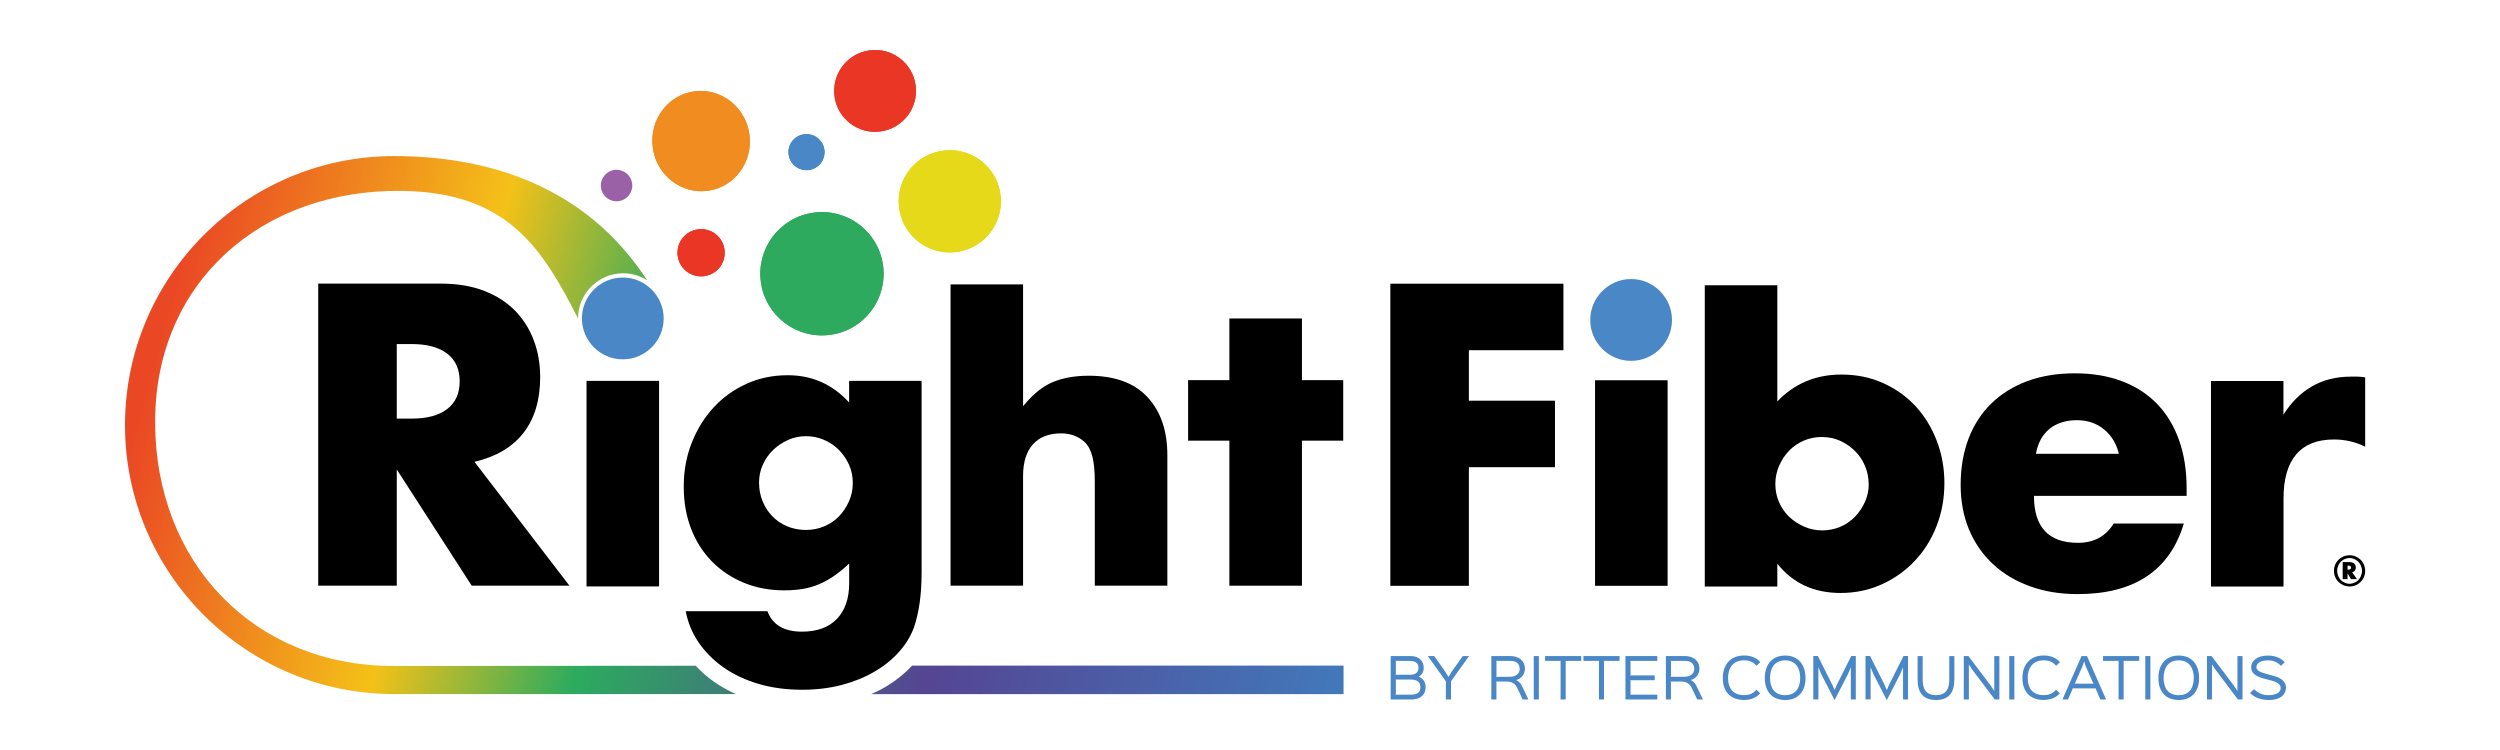
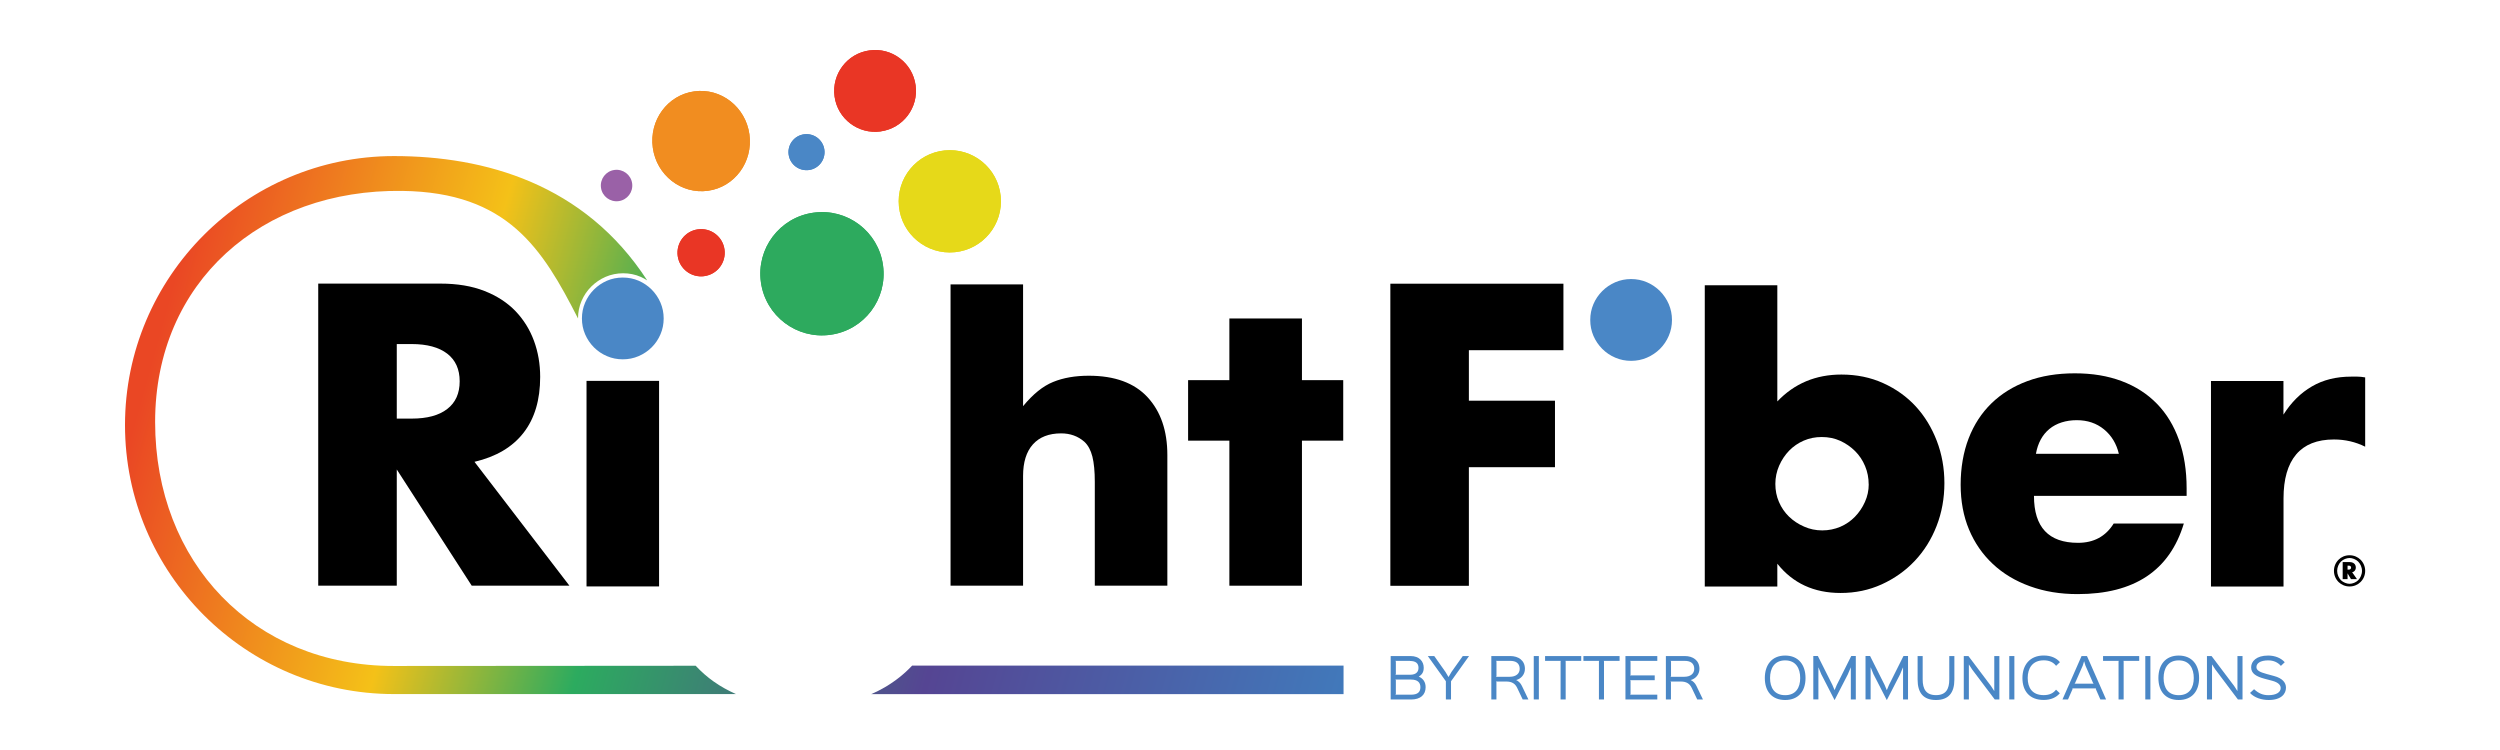
<svg xmlns="http://www.w3.org/2000/svg" width="100" height="30" viewBox="0 0 100 30" fill="none">
  <g clip-path="url(#clip0_4294_270)">
    <path d="M36.486 26.623C36.177 26.954 35.809 27.248 35.391 27.492C35.221 27.593 35.037 27.682 34.847 27.765H53.742V26.623H36.486Z" fill="url(#paint0_linear_4294_270)" />
    <path d="M56.443 27.978H55.627V26.242H56.422C56.783 26.242 56.949 26.464 56.949 26.71C56.949 26.874 56.89 26.979 56.754 27.062V27.066C56.933 27.145 57.025 27.292 57.025 27.487C57.025 27.79 56.823 27.98 56.443 27.98V27.978ZM56.402 26.435H55.811L55.834 26.457V26.968L55.811 26.99H56.402C56.651 26.99 56.74 26.867 56.74 26.712C56.74 26.529 56.624 26.439 56.402 26.439V26.435ZM56.44 27.18H55.811L55.834 27.203V27.765L55.811 27.787H56.443C56.709 27.787 56.816 27.68 56.816 27.487C56.816 27.295 56.698 27.183 56.443 27.183H56.44V27.18Z" fill="#4A87C6" />
    <path d="M58.762 26.242L58.041 27.25V27.978H57.835V27.25L57.112 26.242H57.37L57.819 26.878L57.938 27.078H57.943L58.059 26.878L58.511 26.242H58.767H58.762Z" fill="#4A87C6" />
    <path d="M61.136 27.978H60.907L60.69 27.521C60.607 27.344 60.475 27.261 60.247 27.261H59.835L59.857 27.284V27.978H59.653V26.242H60.415C60.733 26.242 60.997 26.413 60.997 26.755C60.997 26.981 60.84 27.151 60.65 27.201V27.205C60.73 27.239 60.82 27.317 60.876 27.436L61.136 27.978ZM60.415 26.435H59.837L59.859 26.457V27.048L59.837 27.071H60.392C60.643 27.071 60.788 26.941 60.788 26.755C60.788 26.524 60.627 26.435 60.415 26.435Z" fill="#4A87C6" />
    <path d="M61.554 27.978H61.35V26.242H61.554V27.978Z" fill="#4A87C6" />
    <path d="M63.247 26.435H62.616L62.627 26.457V27.978H62.423V26.457L62.434 26.435H61.803V26.242H63.249V26.435H63.247Z" fill="#4A87C6" />
    <path d="M64.781 26.435H64.149L64.16 26.457V27.978H63.957V26.457L63.968 26.435H63.337V26.242H64.783V26.435H64.781Z" fill="#4A87C6" />
    <path d="M66.292 27.978H65.018V26.242H66.292V26.435H65.199L65.222 26.457V26.992L65.199 27.015H66.189V27.207H65.199L65.222 27.23V27.765L65.199 27.787H66.292V27.98V27.978Z" fill="#4A87C6" />
    <path d="M68.117 27.978H67.889L67.671 27.521C67.588 27.344 67.456 27.261 67.228 27.261H66.816L66.838 27.284V27.978H66.635V26.242H67.396C67.714 26.242 67.978 26.413 67.978 26.755C67.978 26.981 67.821 27.151 67.631 27.201V27.205C67.712 27.239 67.801 27.317 67.857 27.436L68.117 27.978ZM67.396 26.435H66.818L66.841 26.457V27.048L66.818 27.071H67.374C67.624 27.071 67.77 26.941 67.77 26.755C67.77 26.524 67.609 26.435 67.396 26.435Z" fill="#4A87C6" />
-     <path d="M70.257 26.634C70.157 26.5 70 26.413 69.765 26.413C69.31 26.413 69.122 26.733 69.122 27.12C69.122 27.507 69.301 27.805 69.763 27.805C69.998 27.805 70.154 27.722 70.255 27.586L70.407 27.731C70.264 27.899 70.047 27.998 69.76 27.998C69.201 27.998 68.912 27.646 68.912 27.12C68.912 26.594 69.214 26.22 69.763 26.22C70.056 26.22 70.269 26.319 70.412 26.486L70.257 26.634Z" fill="#4A87C6" />
    <path d="M71.406 28C70.873 28 70.593 27.648 70.593 27.122C70.593 26.596 70.873 26.222 71.406 26.222C71.939 26.222 72.221 26.594 72.221 27.122C72.221 27.651 71.934 28 71.406 28ZM71.406 26.415C70.974 26.415 70.802 26.735 70.802 27.122C70.802 27.51 70.976 27.807 71.406 27.807C71.836 27.807 72.008 27.503 72.008 27.122C72.008 26.742 71.841 26.415 71.406 26.415Z" fill="#4A87C6" />
    <path d="M74.236 27.978H74.033V26.701H74.028L73.912 26.977L73.385 28H73.381L72.848 26.963L72.741 26.699H72.736V27.975H72.532V26.24H72.714L73.296 27.398L73.381 27.601H73.385L73.471 27.398L74.05 26.24H74.232V27.975H74.236V27.978Z" fill="#4A87C6" />
    <path d="M76.325 27.978H76.122V26.701H76.117L76.001 26.977L75.475 28H75.47L74.937 26.963L74.83 26.699H74.825V27.975H74.621V26.24H74.803L75.385 27.398L75.47 27.601H75.475L75.56 27.398L76.139 26.24H76.321V27.975H76.325V27.978Z" fill="#4A87C6" />
    <path d="M78.175 27.183C78.175 27.713 77.942 28 77.44 28C76.939 28 76.704 27.72 76.704 27.183V26.242H76.907V27.18C76.907 27.566 77.046 27.805 77.44 27.805C77.835 27.805 77.971 27.566 77.971 27.18V26.242H78.175V27.183Z" fill="#4A87C6" />
    <path d="M79.975 27.978H79.789L78.891 26.786L78.759 26.583H78.755V27.978H78.551V26.242H78.737L79.641 27.442L79.767 27.637H79.771V26.242H79.975V27.978Z" fill="#4A87C6" />
    <path d="M80.575 27.978H80.371V26.242H80.575V27.978Z" fill="#4A87C6" />
    <path d="M82.243 26.634C82.142 26.5 81.986 26.413 81.751 26.413C81.296 26.413 81.108 26.733 81.108 27.12C81.108 27.507 81.287 27.805 81.748 27.805C81.984 27.805 82.14 27.722 82.241 27.586L82.393 27.731C82.25 27.899 82.033 27.998 81.746 27.998C81.186 27.998 80.897 27.646 80.897 27.12C80.897 26.594 81.2 26.22 81.748 26.22C82.042 26.22 82.254 26.319 82.398 26.486L82.243 26.634Z" fill="#4A87C6" />
    <path d="M84.236 27.978H84.014L83.831 27.559L83.842 27.537H82.892L82.904 27.559L82.72 27.978H82.499L83.262 26.242H83.479L84.243 27.978H84.236ZM83.748 27.346L83.725 27.324L83.419 26.627L83.367 26.453H83.363L83.309 26.627L83.002 27.324L82.98 27.346H83.748Z" fill="#4A87C6" />
    <path d="M85.566 26.435H84.935L84.946 26.457V27.978H84.742V26.457L84.753 26.435H84.122V26.242H85.568V26.435H85.566Z" fill="#4A87C6" />
    <path d="M86.016 27.978H85.812V26.242H86.016V27.978Z" fill="#4A87C6" />
    <path d="M87.149 28C86.616 28 86.336 27.648 86.336 27.122C86.336 26.596 86.616 26.222 87.149 26.222C87.682 26.222 87.964 26.594 87.964 27.122C87.964 27.651 87.677 28 87.149 28ZM87.149 26.415C86.717 26.415 86.544 26.735 86.544 27.122C86.544 27.51 86.719 27.807 87.149 27.807C87.579 27.807 87.751 27.503 87.751 27.122C87.751 26.742 87.583 26.415 87.149 26.415Z" fill="#4A87C6" />
    <path d="M89.701 27.978H89.516L88.618 26.786L88.486 26.583H88.481V27.978H88.278V26.242H88.463L89.368 27.442L89.493 27.637H89.498V26.242H89.701V27.978Z" fill="#4A87C6" />
    <path d="M90.747 28C90.469 28 90.176 27.91 90.001 27.718L90.163 27.568C90.346 27.738 90.519 27.807 90.738 27.807C91.061 27.807 91.228 27.684 91.228 27.521C91.228 27.402 91.128 27.295 90.893 27.232C90.855 27.221 90.613 27.158 90.573 27.147C90.255 27.06 90.046 26.945 90.046 26.692C90.046 26.453 90.255 26.222 90.725 26.222C91.002 26.222 91.24 26.321 91.39 26.489L91.235 26.636C91.126 26.506 90.955 26.415 90.727 26.415C90.402 26.415 90.257 26.54 90.257 26.683C90.257 26.816 90.389 26.885 90.678 26.963C90.716 26.974 90.917 27.03 90.958 27.039C91.3 27.129 91.439 27.306 91.439 27.507C91.439 27.749 91.255 28 90.747 28Z" fill="#4A87C6" />
    <path d="M28.562 27.272C28.288 27.08 28.044 26.863 27.827 26.63L15.748 26.639C10.139 26.639 6.205 22.49 6.205 16.881C6.205 11.272 10.481 7.562 16.088 7.636C20.315 7.692 21.701 9.953 23.121 12.739C23.121 12.49 23.168 12.255 23.262 12.036C23.356 11.818 23.486 11.626 23.651 11.462C23.817 11.299 24.007 11.167 24.225 11.073C24.661 10.885 25.19 10.882 25.626 11.073C25.718 11.113 25.803 11.162 25.888 11.216C23.383 7.354 19.395 6.243 15.759 6.243C9.825 6.245 5 11.073 5 17.004C5 22.935 9.827 27.763 15.759 27.763H29.439C29.124 27.622 28.828 27.46 28.564 27.272H28.562Z" fill="url(#paint1_linear_4294_270)" />
    <path d="M62.537 14.008H58.755V16.028H62.199V18.688H58.755V23.432H55.614V11.348H62.537V14.008Z" fill="black" />
-     <path d="M66.704 15.21H63.802V23.432H66.704V15.21Z" fill="black" />
+     <path d="M66.704 15.21V23.432H66.704V15.21Z" fill="black" />
    <path d="M66.751 12.165C66.666 11.968 66.547 11.794 66.4 11.644C66.25 11.494 66.077 11.377 65.878 11.29C65.681 11.205 65.468 11.162 65.244 11.162C65.02 11.162 64.808 11.205 64.611 11.29C64.413 11.375 64.239 11.494 64.089 11.644C63.939 11.794 63.822 11.966 63.737 12.165C63.652 12.362 63.61 12.575 63.61 12.799C63.61 13.023 63.652 13.236 63.737 13.433C63.822 13.63 63.941 13.804 64.089 13.954C64.239 14.104 64.411 14.221 64.611 14.306C64.808 14.391 65.02 14.434 65.244 14.434C65.468 14.434 65.679 14.391 65.878 14.306C66.075 14.221 66.25 14.102 66.4 13.954C66.55 13.804 66.666 13.632 66.751 13.433C66.836 13.236 66.879 13.023 66.879 12.799C66.879 12.575 66.836 12.365 66.751 12.165Z" fill="#4A87C6" />
    <path d="M71.093 11.411V16.057C71.776 15.34 72.631 14.982 73.656 14.982C74.265 14.982 74.823 15.096 75.331 15.327C75.84 15.557 76.272 15.867 76.63 16.256C76.988 16.646 77.268 17.105 77.472 17.635C77.675 18.164 77.776 18.728 77.776 19.326C77.776 19.924 77.673 20.506 77.463 21.041C77.255 21.576 76.963 22.04 76.59 22.436C76.216 22.832 75.775 23.143 75.269 23.374C74.76 23.605 74.214 23.719 73.625 23.719C72.557 23.719 71.713 23.329 71.093 22.548V23.461H68.191V11.411H71.093ZM74.747 19.373C74.747 19.118 74.7 18.874 74.603 18.643C74.507 18.412 74.373 18.213 74.203 18.043C74.032 17.873 73.833 17.736 73.609 17.633C73.385 17.532 73.139 17.481 72.873 17.481C72.606 17.481 72.376 17.528 72.152 17.624C71.928 17.721 71.733 17.855 71.567 18.025C71.402 18.195 71.267 18.397 71.166 18.627C71.066 18.856 71.014 19.1 71.014 19.357C71.014 19.615 71.061 19.854 71.158 20.078C71.254 20.302 71.388 20.497 71.558 20.663C71.728 20.828 71.93 20.963 72.161 21.063C72.389 21.166 72.633 21.216 72.891 21.216C73.148 21.216 73.388 21.166 73.612 21.072C73.835 20.976 74.03 20.842 74.196 20.672C74.362 20.501 74.496 20.304 74.597 20.078C74.698 19.854 74.749 19.619 74.749 19.373" fill="black" />
    <path d="M81.359 19.839C81.359 21.088 81.945 21.713 83.121 21.713C83.752 21.713 84.227 21.457 84.547 20.942H87.353C86.786 22.823 85.371 23.764 83.105 23.764C82.411 23.764 81.775 23.661 81.198 23.45C80.62 23.242 80.127 22.946 79.715 22.561C79.303 22.176 78.985 21.717 78.761 21.182C78.538 20.649 78.426 20.049 78.426 19.386C78.426 18.724 78.533 18.085 78.746 17.535C78.959 16.984 79.263 16.518 79.659 16.133C80.056 15.748 80.533 15.452 81.095 15.244C81.657 15.036 82.288 14.933 82.993 14.933C83.699 14.933 84.312 15.036 84.867 15.244C85.423 15.452 85.893 15.755 86.278 16.151C86.663 16.545 86.956 17.029 87.16 17.602C87.364 18.173 87.465 18.818 87.465 19.532V19.836H81.359V19.839ZM84.755 18.155C84.659 17.75 84.462 17.423 84.162 17.176C83.862 16.93 83.499 16.807 83.072 16.807C82.644 16.807 82.257 16.926 81.975 17.159C81.692 17.394 81.513 17.725 81.437 18.153H84.755V18.155Z" fill="black" />
    <path d="M88.436 15.24H91.338V16.585C91.647 16.095 92.028 15.716 92.476 15.457C92.924 15.195 93.448 15.065 94.045 15.065H94.294C94.386 15.065 94.489 15.076 94.607 15.096V17.868C94.222 17.676 93.806 17.579 93.358 17.579C92.684 17.579 92.18 17.781 91.844 18.18C91.508 18.58 91.341 19.165 91.341 19.935V23.461H88.439V15.24H88.436Z" fill="black" />
    <path d="M22.778 23.428H18.869L15.871 18.779V23.428H12.729V11.344H17.617C18.291 11.344 18.878 11.442 19.379 11.639C19.881 11.836 20.295 12.107 20.622 12.447C20.949 12.79 21.193 13.184 21.359 13.634C21.524 14.082 21.607 14.563 21.607 15.076C21.607 15.996 21.386 16.74 20.942 17.311C20.499 17.882 19.845 18.269 18.979 18.473L22.776 23.426L22.778 23.428ZM15.871 16.744H16.464C17.084 16.744 17.559 16.617 17.89 16.359C18.222 16.104 18.387 15.734 18.387 15.253C18.387 14.772 18.222 14.404 17.89 14.147C17.559 13.892 17.084 13.762 16.464 13.762H15.871V16.742V16.744Z" fill="black" />
-     <path d="M29.858 15.354C29.35 15.584 28.913 15.898 28.544 16.299C28.174 16.699 27.883 17.17 27.671 17.709C27.456 18.249 27.35 18.833 27.35 19.465C27.35 20.096 27.449 20.647 27.646 21.155C27.843 21.663 28.121 22.098 28.479 22.461C28.837 22.823 29.26 23.108 29.753 23.309C30.243 23.513 30.783 23.614 31.372 23.614C31.638 23.614 31.884 23.593 32.108 23.558C32.332 23.52 32.547 23.459 32.749 23.374C32.953 23.289 33.152 23.179 33.349 23.045C33.546 22.911 33.752 22.743 33.967 22.541V23.327C33.967 23.936 33.803 24.411 33.479 24.753C33.152 25.096 32.686 25.266 32.077 25.266C31.36 25.266 30.901 24.993 30.698 24.449H27.429C27.514 24.899 27.684 25.311 27.941 25.692C28.199 26.07 28.526 26.401 28.927 26.686C29.327 26.97 29.795 27.192 30.328 27.351C30.863 27.512 31.45 27.59 32.09 27.59C32.657 27.59 33.183 27.525 33.669 27.398C34.155 27.27 34.592 27.093 34.974 26.869C35.359 26.645 35.689 26.381 35.959 26.077C36.233 25.772 36.432 25.443 36.56 25.091C36.656 24.814 36.73 24.494 36.783 24.131C36.837 23.768 36.864 23.356 36.864 22.897V15.235H33.965V16.099C33.302 15.374 32.484 15.009 31.513 15.009C30.915 15.009 30.362 15.123 29.854 15.354H29.858ZM32.95 17.591C33.181 17.687 33.38 17.821 33.55 17.991C33.721 18.164 33.857 18.361 33.96 18.585C34.061 18.809 34.112 19.055 34.112 19.321C34.112 19.588 34.061 19.821 33.96 20.051C33.857 20.282 33.725 20.481 33.559 20.654C33.394 20.824 33.197 20.958 32.966 21.054C32.735 21.151 32.493 21.198 32.236 21.198C31.979 21.198 31.721 21.151 31.49 21.054C31.26 20.958 31.063 20.824 30.897 20.654C30.731 20.483 30.599 20.282 30.505 20.051C30.409 19.821 30.362 19.574 30.362 19.306C30.362 19.037 30.413 18.809 30.514 18.585C30.615 18.361 30.752 18.166 30.924 18C31.094 17.835 31.293 17.703 31.517 17.6C31.741 17.499 31.983 17.447 32.238 17.447C32.493 17.447 32.722 17.494 32.953 17.591H32.95Z" fill="black" />
    <path d="M38.022 11.377H40.923V16.247C41.318 15.766 41.718 15.443 42.126 15.278C42.531 15.112 43.008 15.029 43.552 15.029C44.589 15.029 45.373 15.316 45.901 15.887C46.429 16.458 46.694 17.23 46.694 18.202V23.426H43.792V19.274C43.792 18.858 43.76 18.522 43.696 18.265C43.631 18.009 43.525 17.81 43.375 17.671C43.12 17.447 42.809 17.335 42.446 17.335C41.956 17.335 41.577 17.483 41.315 17.776C41.053 18.07 40.923 18.491 40.923 19.035V23.426H38.022V11.377Z" fill="black" />
    <path d="M52.078 15.206V12.739H52.076H49.177H49.175V15.206H47.524V17.626H49.175V23.428H49.177H52.076H52.078V17.626H53.729V15.206H52.078Z" fill="black" />
    <path d="M26.363 15.235H23.461V23.457H26.363V15.235Z" fill="black" />
    <path d="M26.419 12.105C26.334 11.908 26.215 11.733 26.067 11.583C25.917 11.433 25.745 11.317 25.546 11.229C25.349 11.144 25.136 11.102 24.912 11.102C24.688 11.102 24.475 11.144 24.278 11.229C24.081 11.315 23.907 11.433 23.757 11.583C23.607 11.733 23.49 11.906 23.405 12.105C23.32 12.302 23.277 12.515 23.277 12.739C23.277 12.963 23.32 13.175 23.405 13.372C23.49 13.569 23.609 13.744 23.757 13.894C23.907 14.044 24.079 14.16 24.278 14.245C24.475 14.331 24.688 14.373 24.912 14.373C25.136 14.373 25.346 14.331 25.546 14.245C25.743 14.16 25.917 14.042 26.067 13.894C26.217 13.744 26.334 13.572 26.419 13.372C26.504 13.175 26.547 12.963 26.547 12.739C26.547 12.515 26.504 12.304 26.419 12.105Z" fill="#4A87C6" />
    <path d="M28.32 7.631C27.252 7.779 26.264 7.009 26.112 5.912C25.96 4.812 26.701 3.802 27.769 3.655C28.837 3.507 29.825 4.277 29.977 5.374C30.129 6.474 29.388 7.483 28.32 7.631Z" fill="#F18D20" />
    <path d="M33.217 13.392C31.866 13.58 30.622 12.638 30.436 11.288C30.248 9.937 31.19 8.693 32.541 8.507C33.891 8.319 35.136 9.261 35.321 10.611C35.51 11.962 34.567 13.207 33.217 13.392Z" fill="#2DAA5E" />
    <path d="M38.196 10.088C37.072 10.2 36.069 9.38 35.957 8.256C35.845 7.132 36.665 6.129 37.789 6.017C38.913 5.905 39.916 6.724 40.028 7.848C40.14 8.972 39.32 9.976 38.196 10.088Z" fill="#E6D919" />
    <path d="M35.227 5.258C34.332 5.381 33.505 4.756 33.382 3.861C33.259 2.965 33.884 2.139 34.779 2.016C35.675 1.89 36.501 2.515 36.624 3.411C36.748 4.306 36.123 5.132 35.227 5.256" fill="#E93625" />
    <path d="M28.174 11.046C27.657 11.117 27.18 10.757 27.108 10.24C27.037 9.723 27.397 9.246 27.915 9.174C28.432 9.102 28.909 9.463 28.98 9.98C29.052 10.497 28.692 10.974 28.174 11.044" fill="#E93625" />
    <path d="M32.359 6.801C31.965 6.854 31.6 6.579 31.546 6.185C31.49 5.791 31.766 5.426 32.162 5.372C32.556 5.318 32.921 5.594 32.975 5.988C33.029 6.382 32.753 6.747 32.359 6.801Z" fill="#4A87C6" />
    <path d="M28.32 7.631C27.252 7.779 26.264 7.009 26.112 5.912C25.96 4.812 26.701 3.802 27.769 3.655C28.837 3.507 29.825 4.277 29.977 5.374C30.129 6.474 29.388 7.483 28.32 7.631Z" fill="#F18D20" />
    <path d="M33.217 13.392C31.866 13.58 30.622 12.638 30.436 11.288C30.248 9.937 31.19 8.693 32.541 8.507C33.891 8.319 35.136 9.261 35.321 10.611C35.51 11.962 34.567 13.207 33.217 13.392Z" fill="#2DAA5E" />
    <path d="M38.196 10.088C37.072 10.2 36.069 9.38 35.957 8.256C35.845 7.132 36.665 6.129 37.789 6.017C38.913 5.905 39.916 6.724 40.028 7.848C40.14 8.972 39.32 9.976 38.196 10.088Z" fill="#E6D919" />
    <path d="M35.227 5.258C34.332 5.381 33.505 4.756 33.382 3.861C33.259 2.965 33.884 2.139 34.779 2.016C35.675 1.89 36.501 2.515 36.624 3.411C36.748 4.306 36.123 5.132 35.227 5.256" fill="#E93625" />
    <path d="M28.174 11.046C27.657 11.117 27.18 10.757 27.108 10.24C27.037 9.723 27.397 9.246 27.915 9.174C28.432 9.102 28.909 9.463 28.98 9.98C29.052 10.497 28.692 10.974 28.174 11.044" fill="#E93625" />
    <path d="M32.359 6.801C31.965 6.854 31.6 6.579 31.546 6.185C31.49 5.791 31.766 5.426 32.162 5.372C32.556 5.318 32.921 5.594 32.975 5.988C33.029 6.382 32.753 6.747 32.359 6.801Z" fill="#4A87C6" />
    <path d="M24.748 8.045C24.404 8.092 24.086 7.853 24.039 7.508C23.992 7.163 24.231 6.845 24.576 6.798C24.921 6.751 25.239 6.991 25.286 7.336C25.333 7.681 25.093 7.998 24.748 8.045Z" fill="#9A61A7" />
    <path d="M94.421 23.282C94.316 23.385 94.164 23.459 93.983 23.459C93.801 23.459 93.651 23.385 93.544 23.282C93.427 23.166 93.358 23.007 93.358 22.834C93.358 22.662 93.425 22.503 93.544 22.387C93.649 22.281 93.801 22.21 93.983 22.21C94.164 22.21 94.314 22.284 94.421 22.387C94.538 22.503 94.607 22.662 94.607 22.834C94.607 23.007 94.54 23.166 94.421 23.282ZM93.64 22.461C93.553 22.546 93.486 22.689 93.486 22.834C93.486 22.98 93.553 23.126 93.64 23.211C93.73 23.296 93.868 23.352 93.983 23.352C94.097 23.352 94.236 23.298 94.325 23.211C94.412 23.126 94.48 22.982 94.48 22.834C94.48 22.687 94.412 22.548 94.325 22.461C94.236 22.375 94.097 22.32 93.983 22.32C93.868 22.32 93.73 22.373 93.64 22.461ZM93.962 22.483C94.021 22.483 94.115 22.487 94.177 22.552C94.209 22.586 94.233 22.64 94.233 22.7C94.233 22.761 94.211 22.805 94.182 22.837C94.148 22.873 94.11 22.886 94.086 22.89L94.278 23.164H94.039L93.902 22.933V23.164H93.707V22.483H93.962ZM93.902 22.785H93.929C93.958 22.785 93.985 22.785 94.01 22.77C94.034 22.754 94.043 22.732 94.043 22.702C94.043 22.687 94.039 22.662 94.018 22.644C93.994 22.626 93.951 22.626 93.927 22.626H93.902V22.785Z" fill="black" />
  </g>
  <defs>
    <linearGradient id="paint0_linear_4294_270" x1="5.531" y1="16.357" x2="55.598" y2="30.353" gradientUnits="userSpaceOnUse">
      <stop stop-color="#EA4724" />
      <stop offset="0.23" stop-color="#F4C118" />
      <stop offset="0.38" stop-color="#2CAB5F" />
      <stop offset="0.64" stop-color="#554593" />
      <stop offset="0.97" stop-color="#407CBD" />
    </linearGradient>
    <linearGradient id="paint1_linear_4294_270" x1="6.128" y1="14.216" x2="56.198" y2="28.21" gradientUnits="userSpaceOnUse">
      <stop stop-color="#EA4724" />
      <stop offset="0.23" stop-color="#F4C118" />
      <stop offset="0.38" stop-color="#2CAB5F" />
      <stop offset="0.64" stop-color="#554593" />
      <stop offset="0.97" stop-color="#407CBD" />
    </linearGradient>
    <clipPath id="clip0_4294_270">
      <rect width="89.607" height="26" fill="white" transform="translate(5 2)" />
    </clipPath>
  </defs>
</svg>